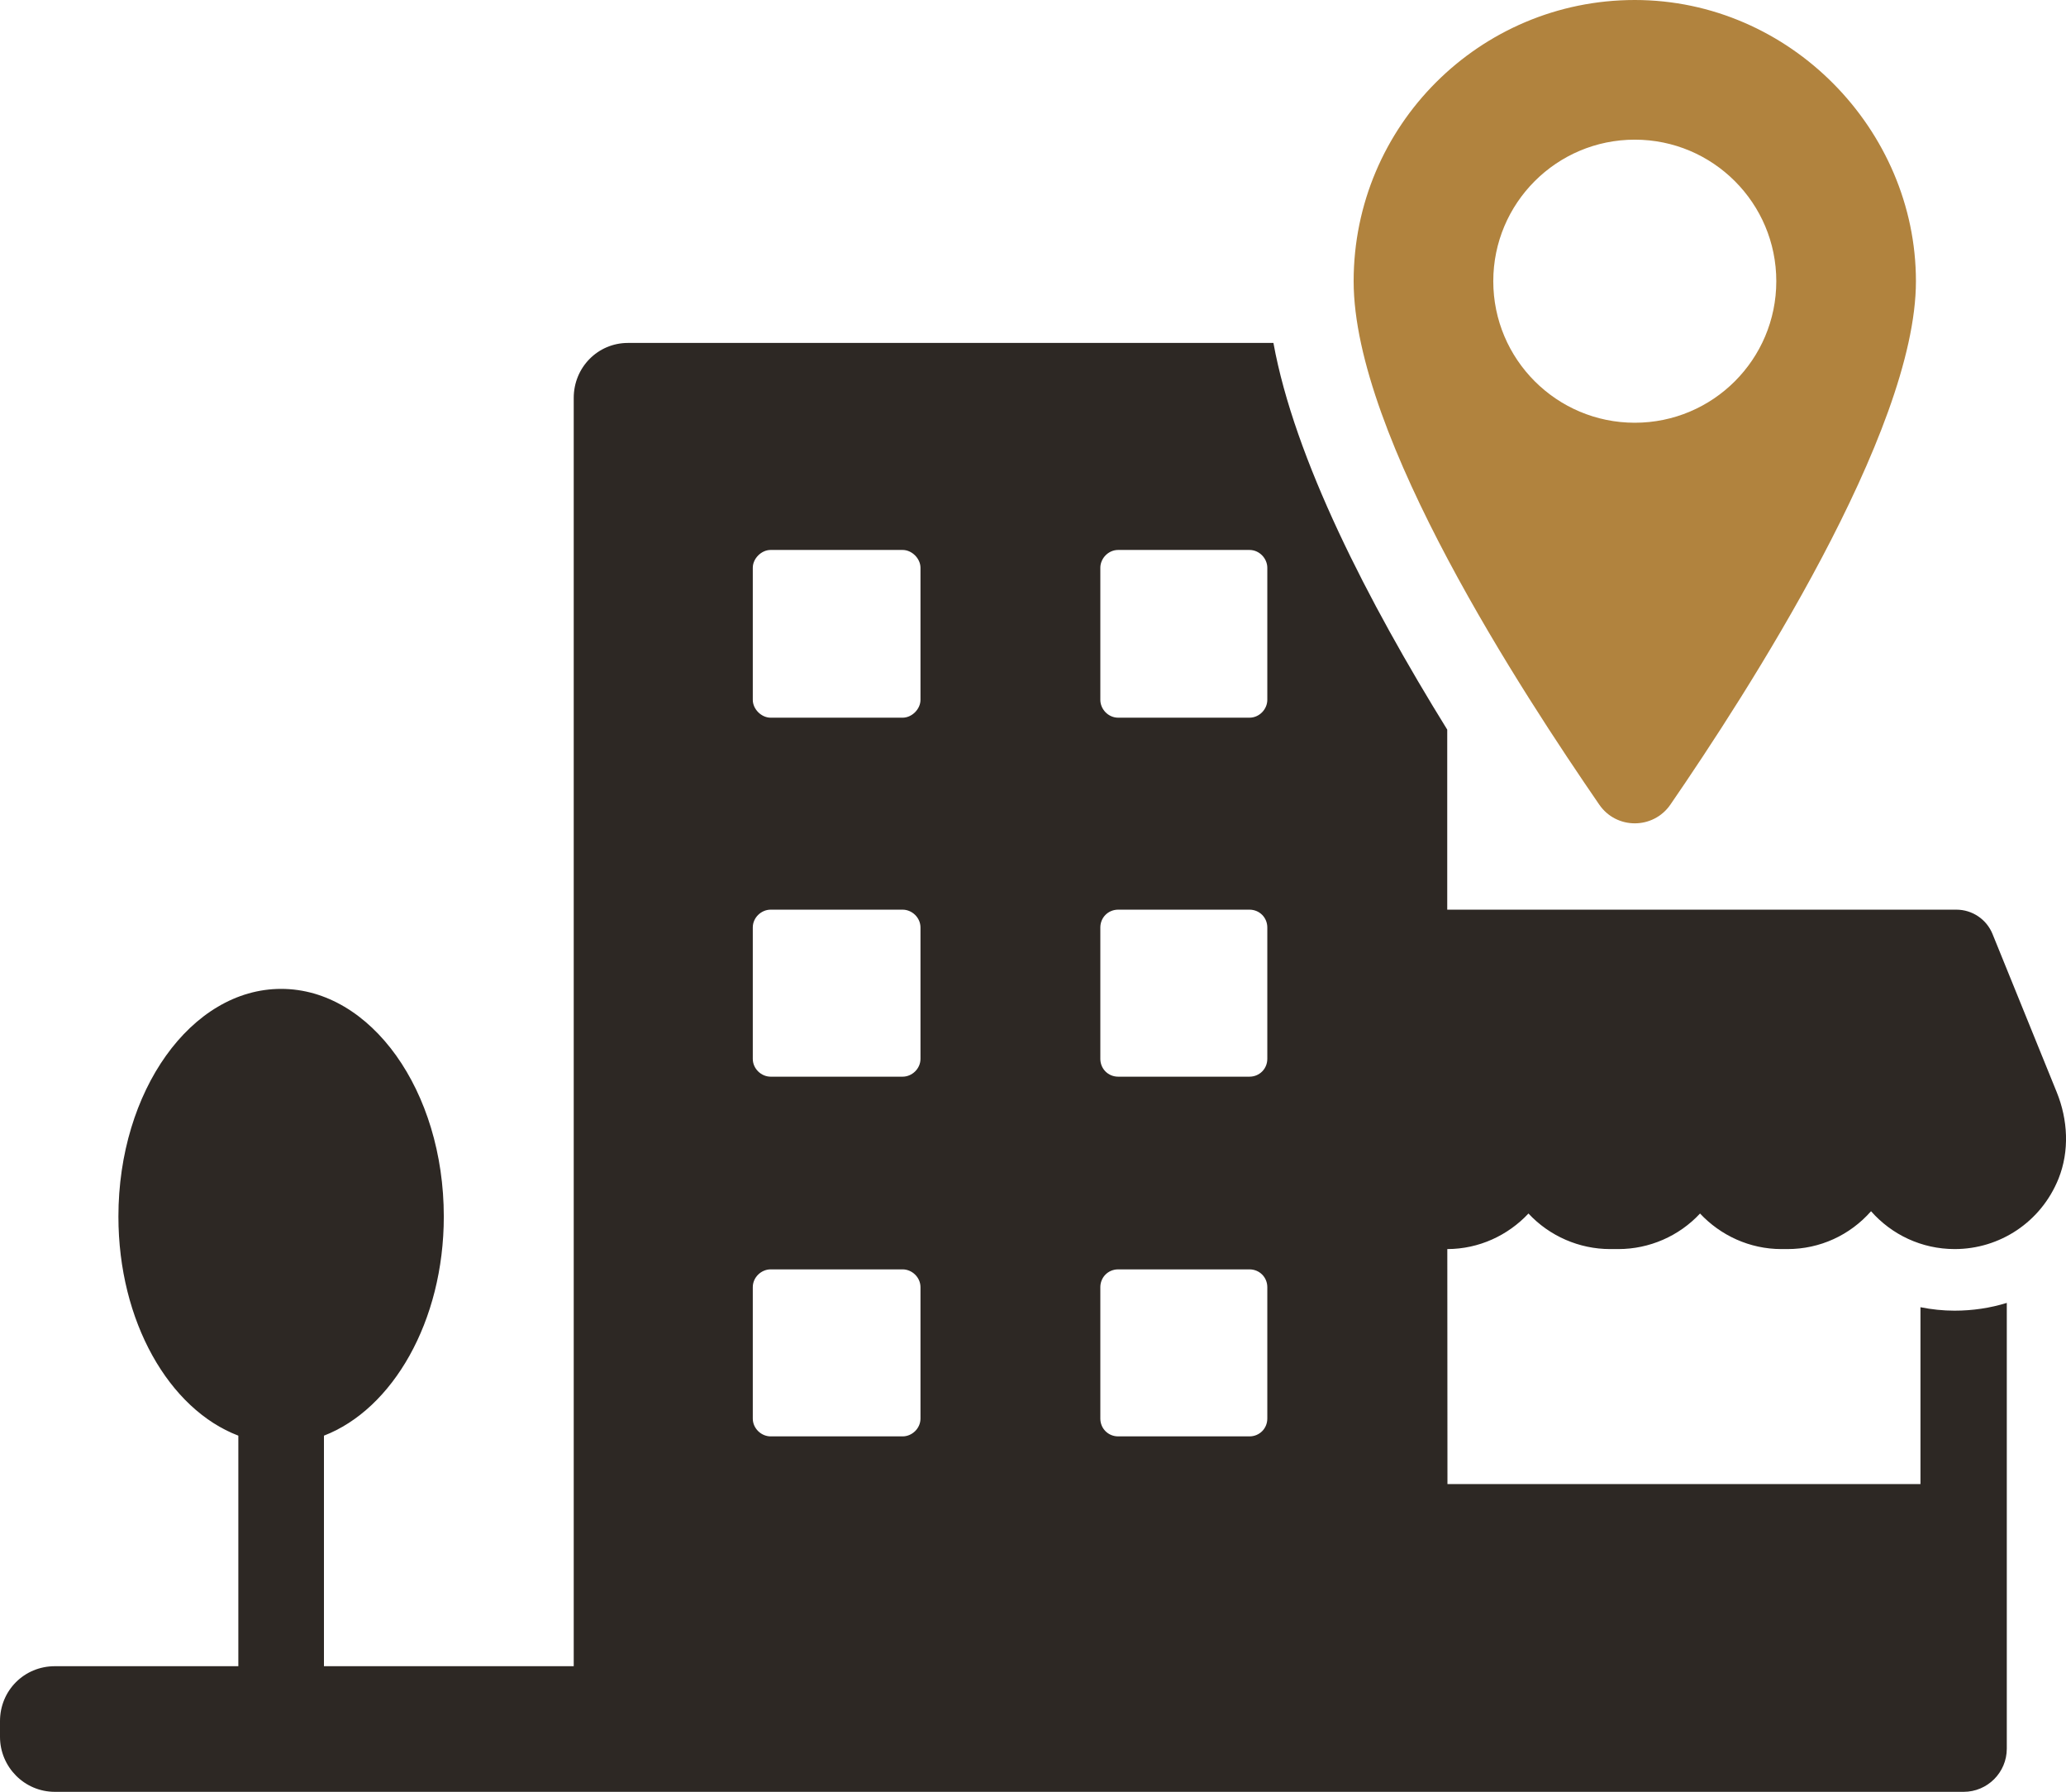
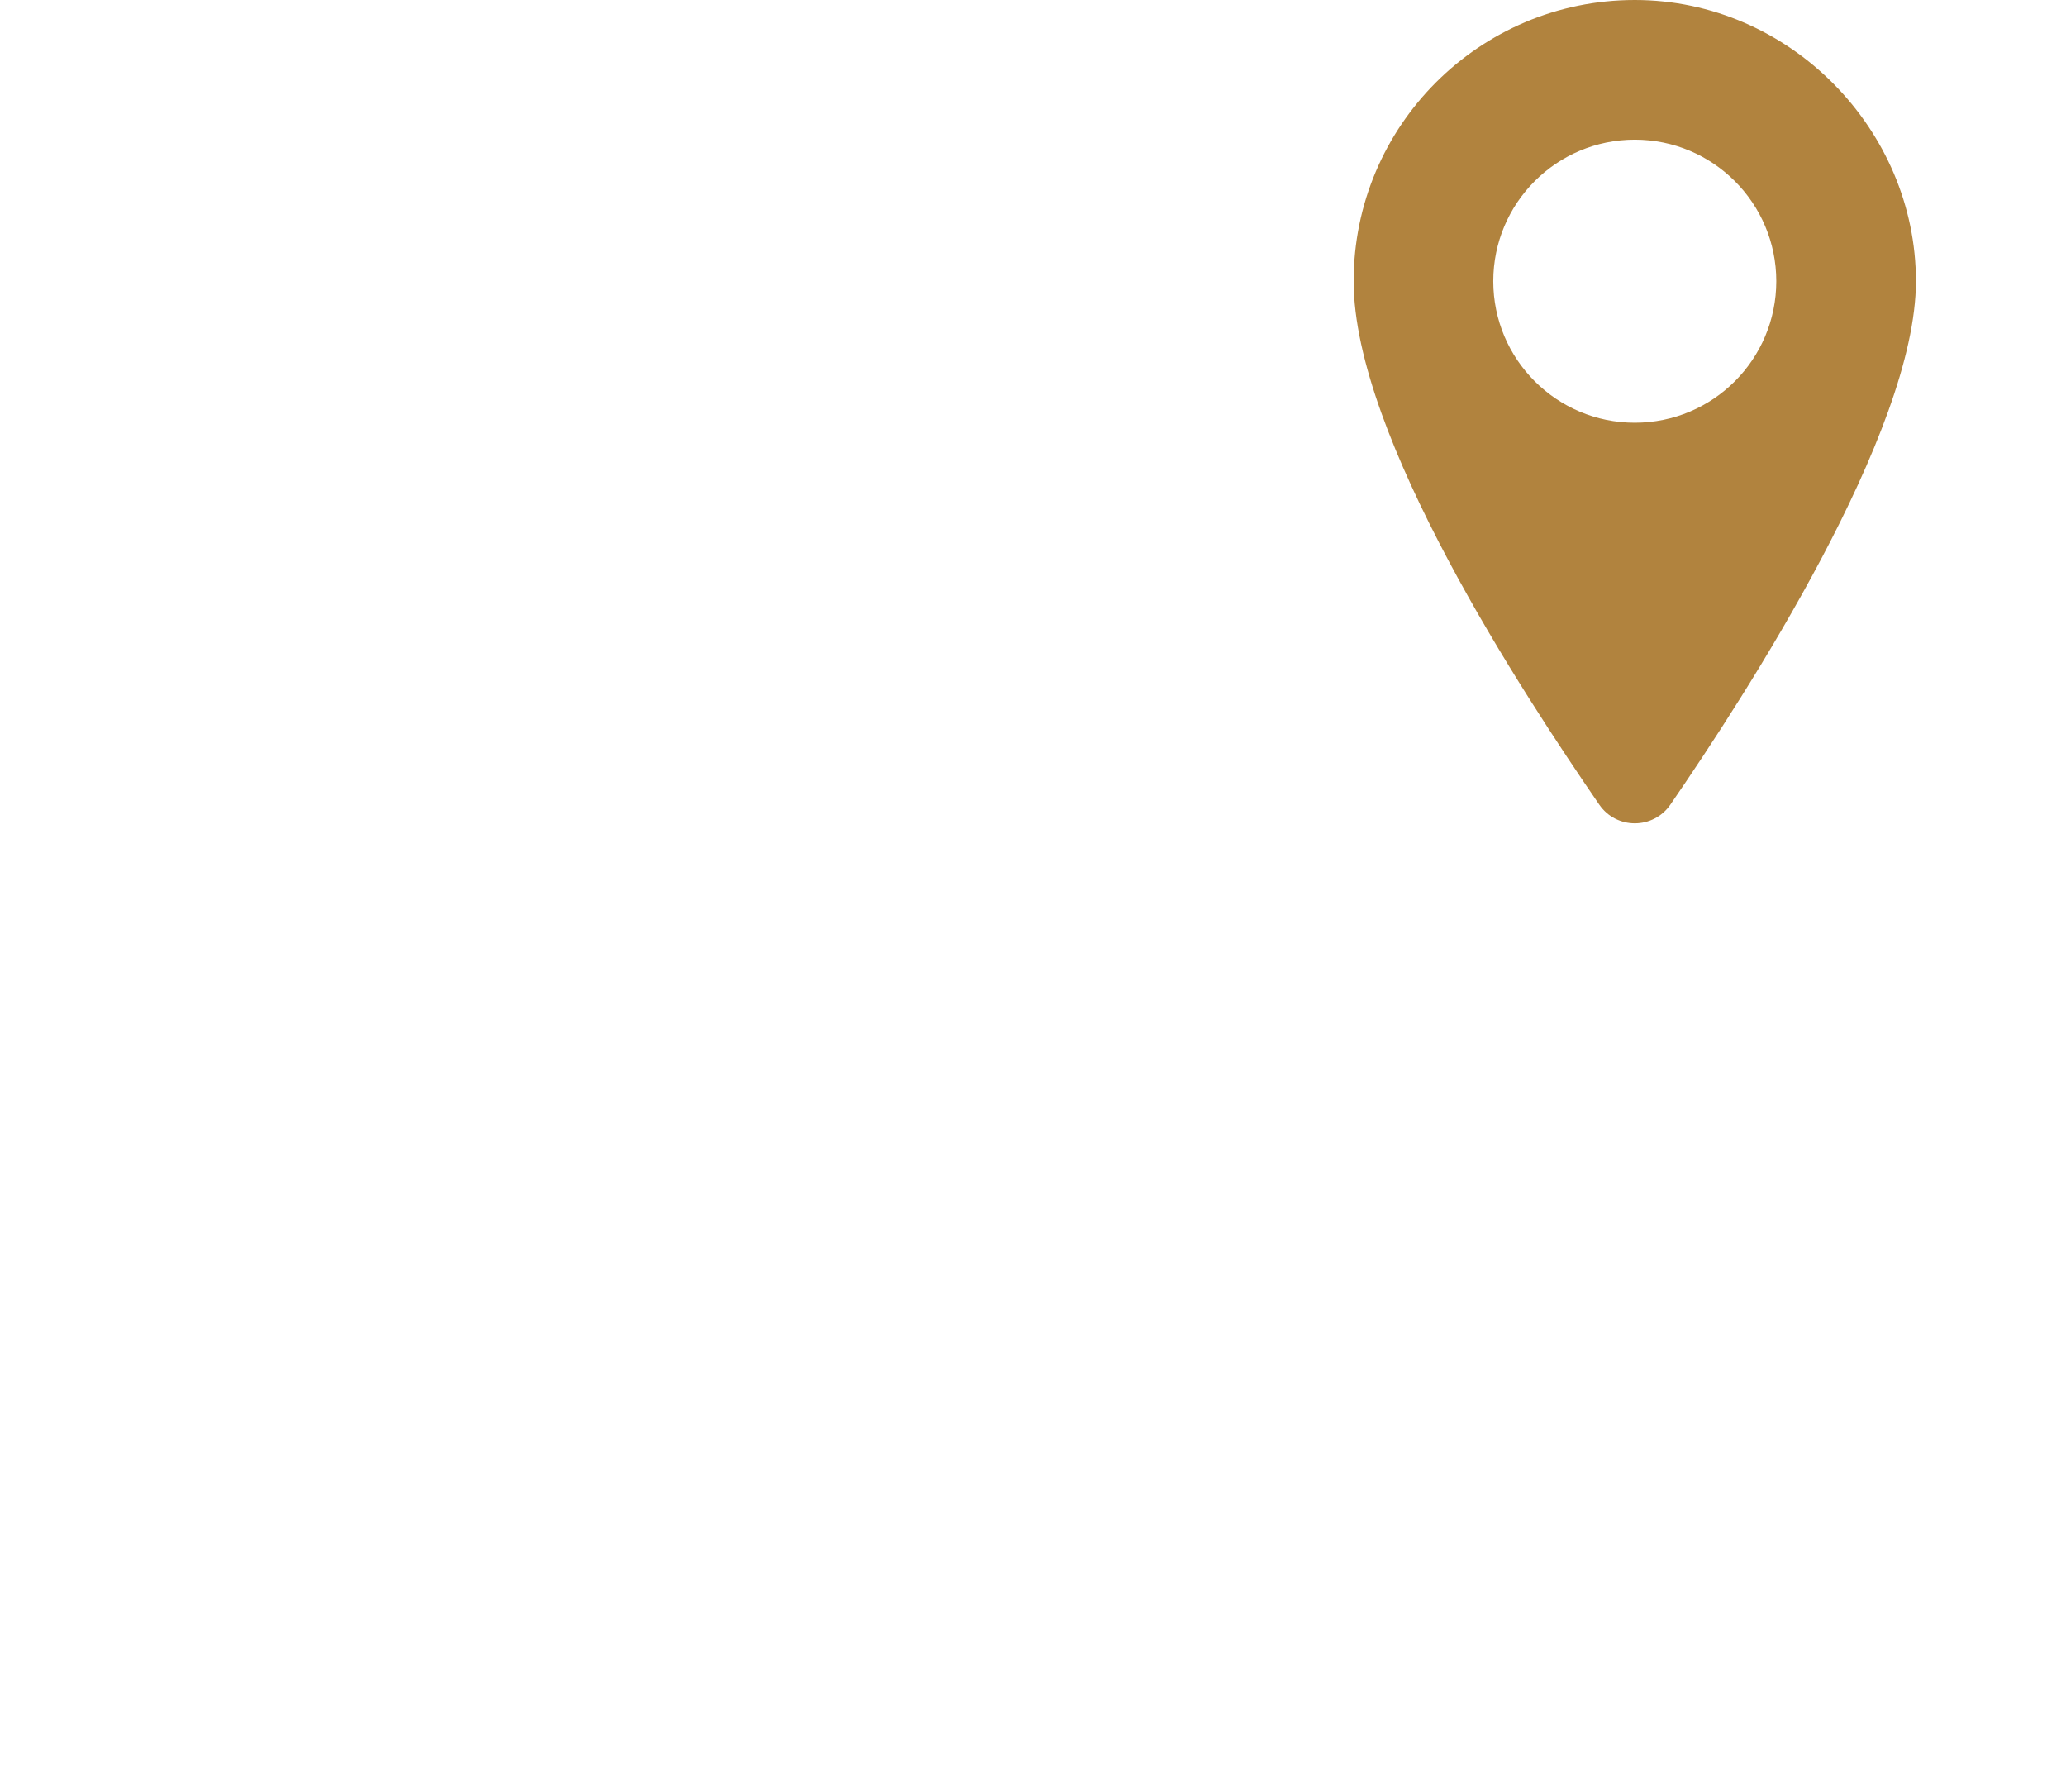
<svg xmlns="http://www.w3.org/2000/svg" id="Calque_2" viewBox="0 0 287.18 249.02">
  <defs>
    <style>.cls-1{fill:#2d2824;}.cls-2{fill:#b1833e;}</style>
  </defs>
  <g id="Calque_2-2">
-     <path class="cls-1" d="M285.89,151.78l-8.92-21.97c-.83-2.05-2.82-3.39-5.03-3.39h-70.77v-25.02c-11.03-17.81-21.23-37.64-24.16-53.74h-89.73c-4.16,0-7.53,3.38-7.53,7.64v176.26h-34.72v-32.04c9.52-3.67,16.66-15.87,16.66-30.45,0-17.46-10.11-31.64-22.61-31.64s-22.62,14.18-22.62,31.64c0,14.58,7.04,26.78,16.67,30.45v32.04H7.63c-4.26,0-7.63,3.37-7.63,7.64v2.18c0,4.16,3.37,7.64,7.63,7.64h265.32c3.31,0,6-2.69,6-6v-61.95c-2.29.71-4.75,1.08-7.26,1.08-1.6,0-3.2-.17-4.74-.48v24.58h-65.75l-.02-32.66h.01c4.41-.01,8.43-1.91,11.27-4.94,2.93,3.14,7.06,4.94,11.35,4.94h1.15c4.3,0,8.43-1.8,11.35-4.94,2.85,3.04,6.89,4.94,11.31,4.94h.85c4.5,0,8.67-1.92,11.61-5.26,2.87,3.26,7.04,5.26,11.63,5.26,6.26,0,12-3.75,14.43-9.78,1.54-3.85,1.31-8.19-.25-12.03ZM127.95,197.14c0,1.39-1.19,2.48-2.48,2.48h-18.35c-1.29,0-2.48-1.09-2.48-2.48v-18.25c0-1.39,1.19-2.48,2.48-2.48h18.35c1.29,0,2.48,1.09,2.48,2.48v18.25ZM127.95,147.15c0,1.39-1.19,2.48-2.48,2.48h-18.35c-1.29,0-2.48-1.09-2.48-2.48v-18.25c0-1.39,1.19-2.48,2.48-2.48h18.35c1.29,0,2.48,1.09,2.48,2.48v18.25ZM127.95,97.26c0,1.29-1.19,2.48-2.48,2.48h-18.35c-1.29,0-2.48-1.19-2.48-2.48v-18.35c0-1.29,1.19-2.48,2.48-2.48h18.35c1.29,0,2.48,1.19,2.48,2.48v18.35ZM176.16,197.14c0,1.39-1.09,2.48-2.48,2.48h-18.25c-1.39,0-2.48-1.09-2.48-2.48v-18.25c0-1.39,1.09-2.48,2.48-2.48h18.25c1.39,0,2.48,1.09,2.48,2.48v18.25ZM176.16,147.15c0,1.39-1.09,2.48-2.48,2.48h-18.25c-1.39,0-2.48-1.09-2.48-2.48v-18.25c0-1.39,1.09-2.48,2.48-2.48h18.25c1.39,0,2.48,1.09,2.48,2.48v18.25ZM176.16,97.26c0,1.29-1.09,2.48-2.48,2.48h-18.25c-1.39,0-2.48-1.19-2.48-2.48v-18.35c0-1.29,1.09-2.48,2.48-2.48h18.25c1.39,0,2.48,1.19,2.48,2.48v18.35Z" />
    <path class="cls-2" d="M227.24,0c-21.58,0-39.08,17.5-39.08,39.08s23.63,57.44,34.14,72.74c2.38,3.47,7.5,3.47,9.89,0,10.51-15.3,34.13-51.72,34.13-72.74S248.83,0,227.24,0ZM227.24,58.75c-10.86,0-19.67-8.81-19.67-19.67s8.81-19.67,19.67-19.67,19.67,8.81,19.67,19.67-8.8,19.67-19.67,19.67Z" />
  </g>
</svg>